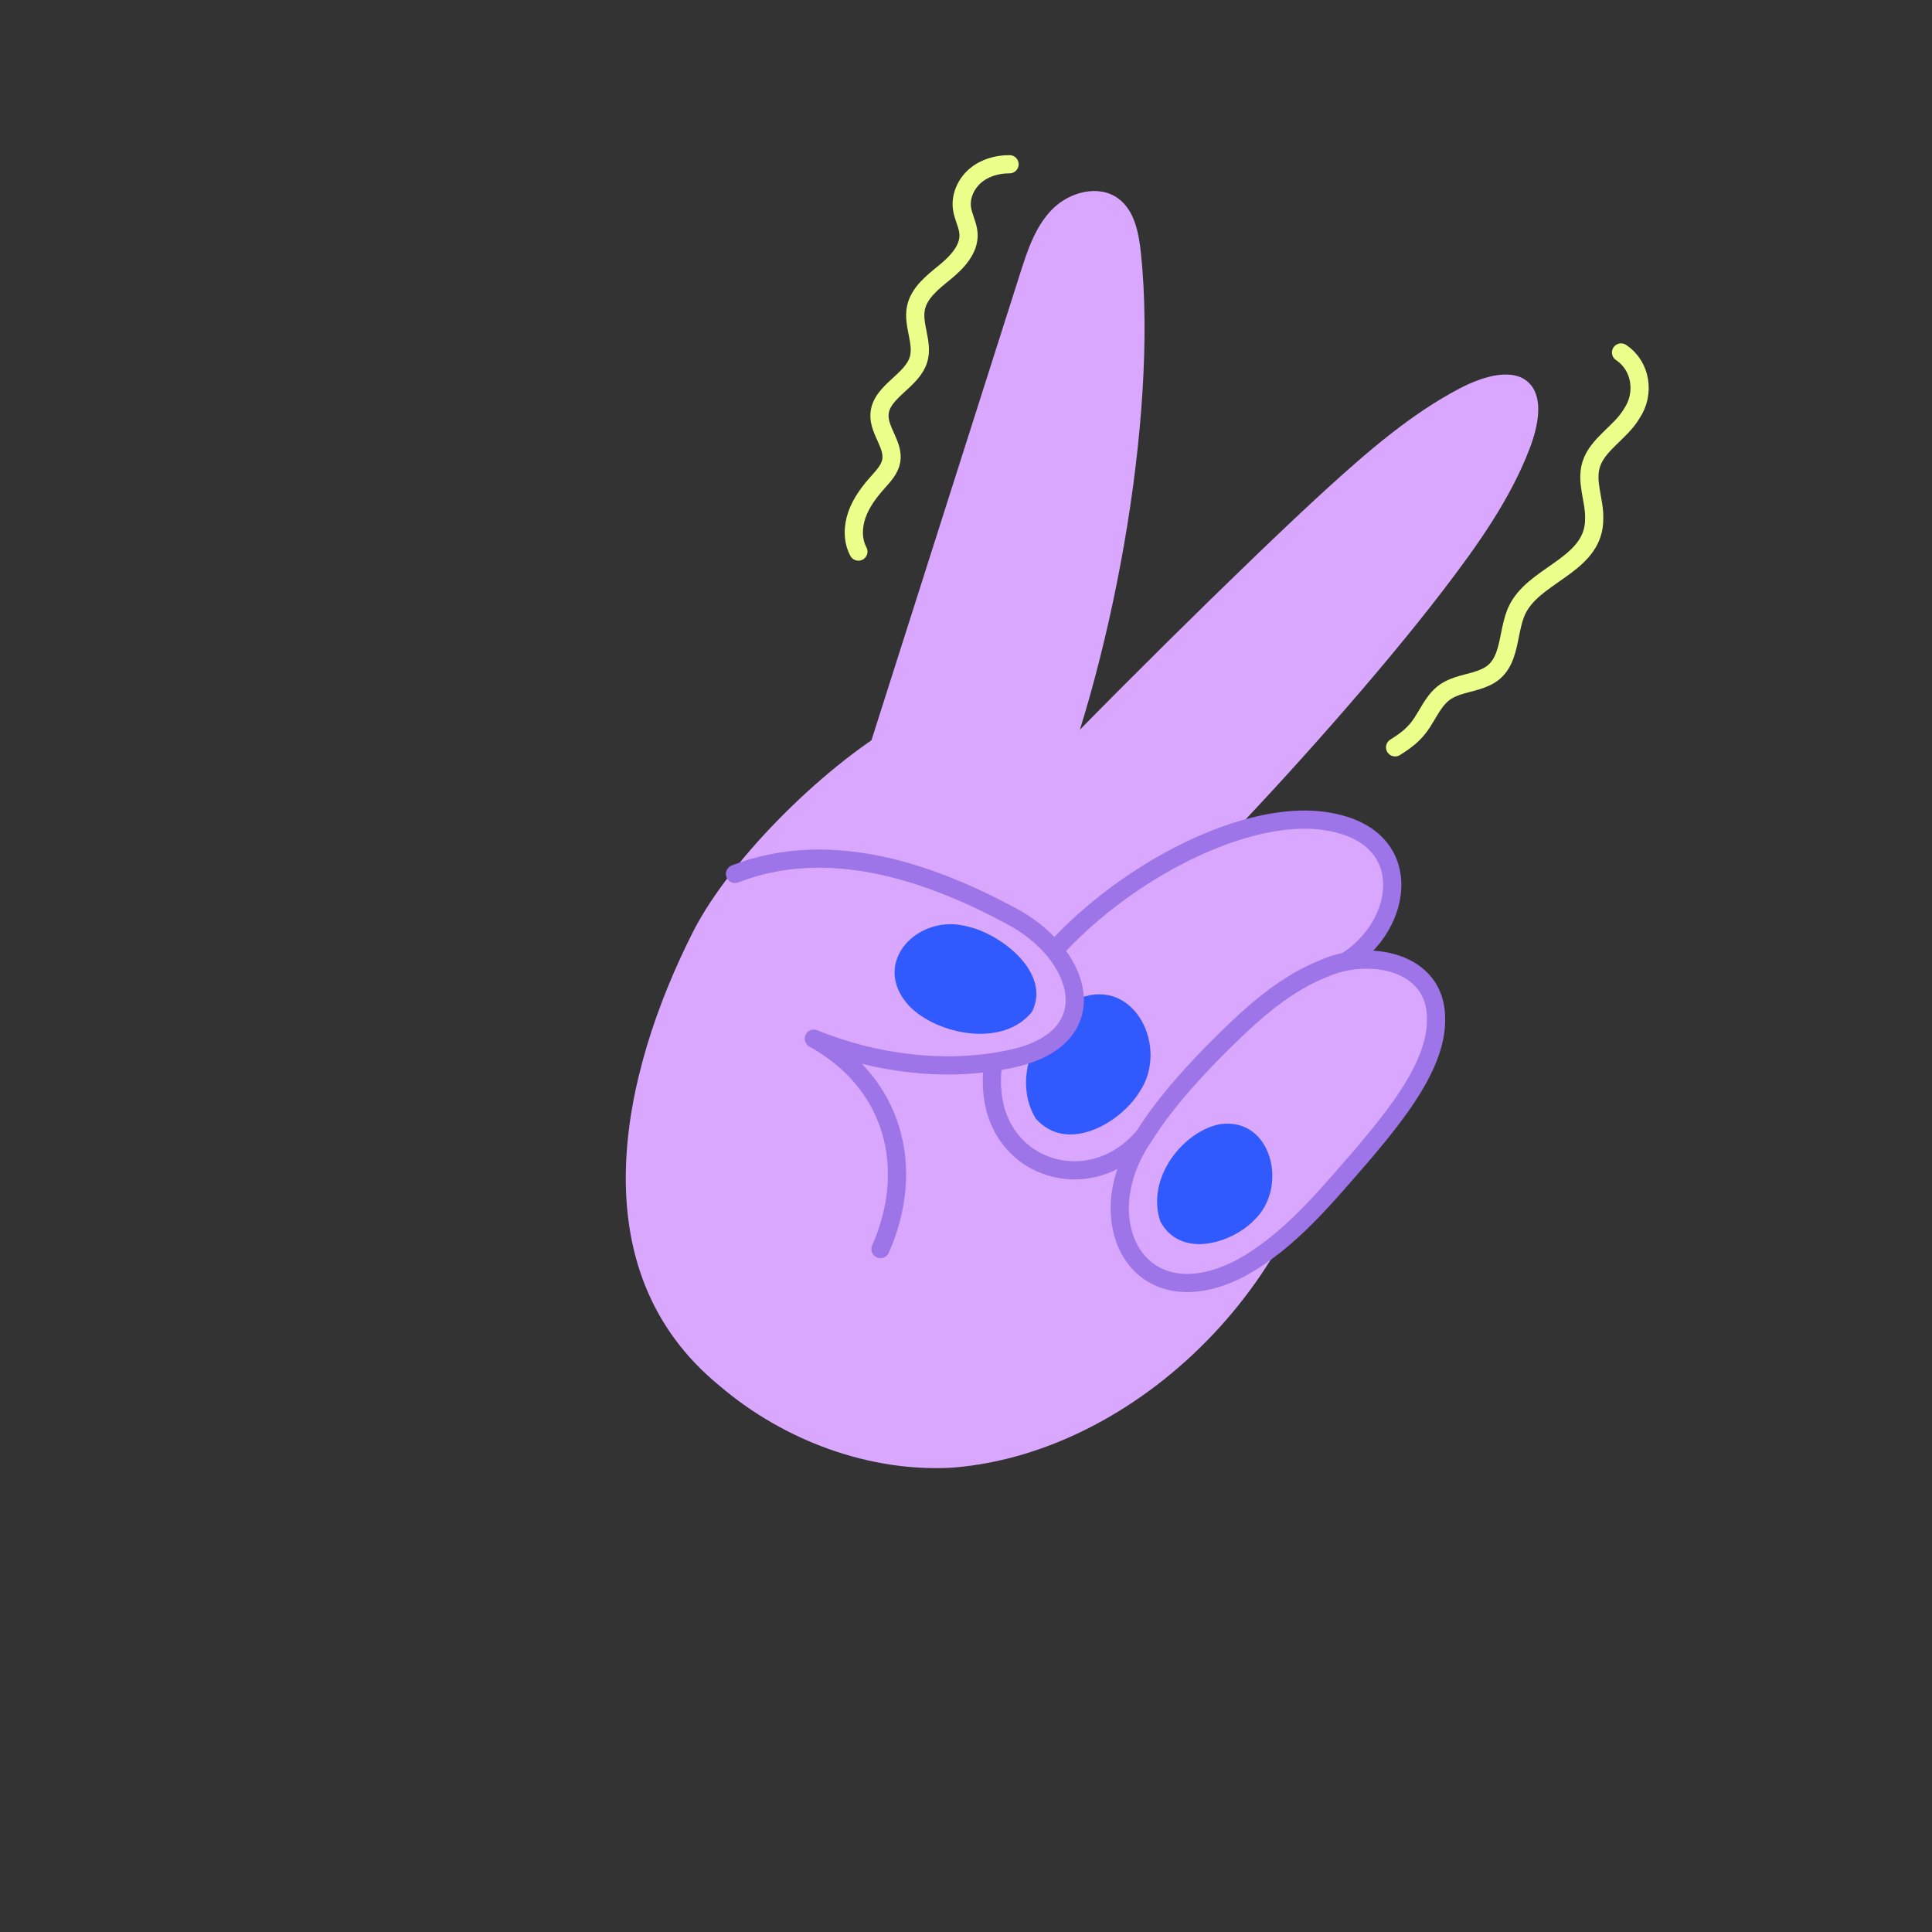
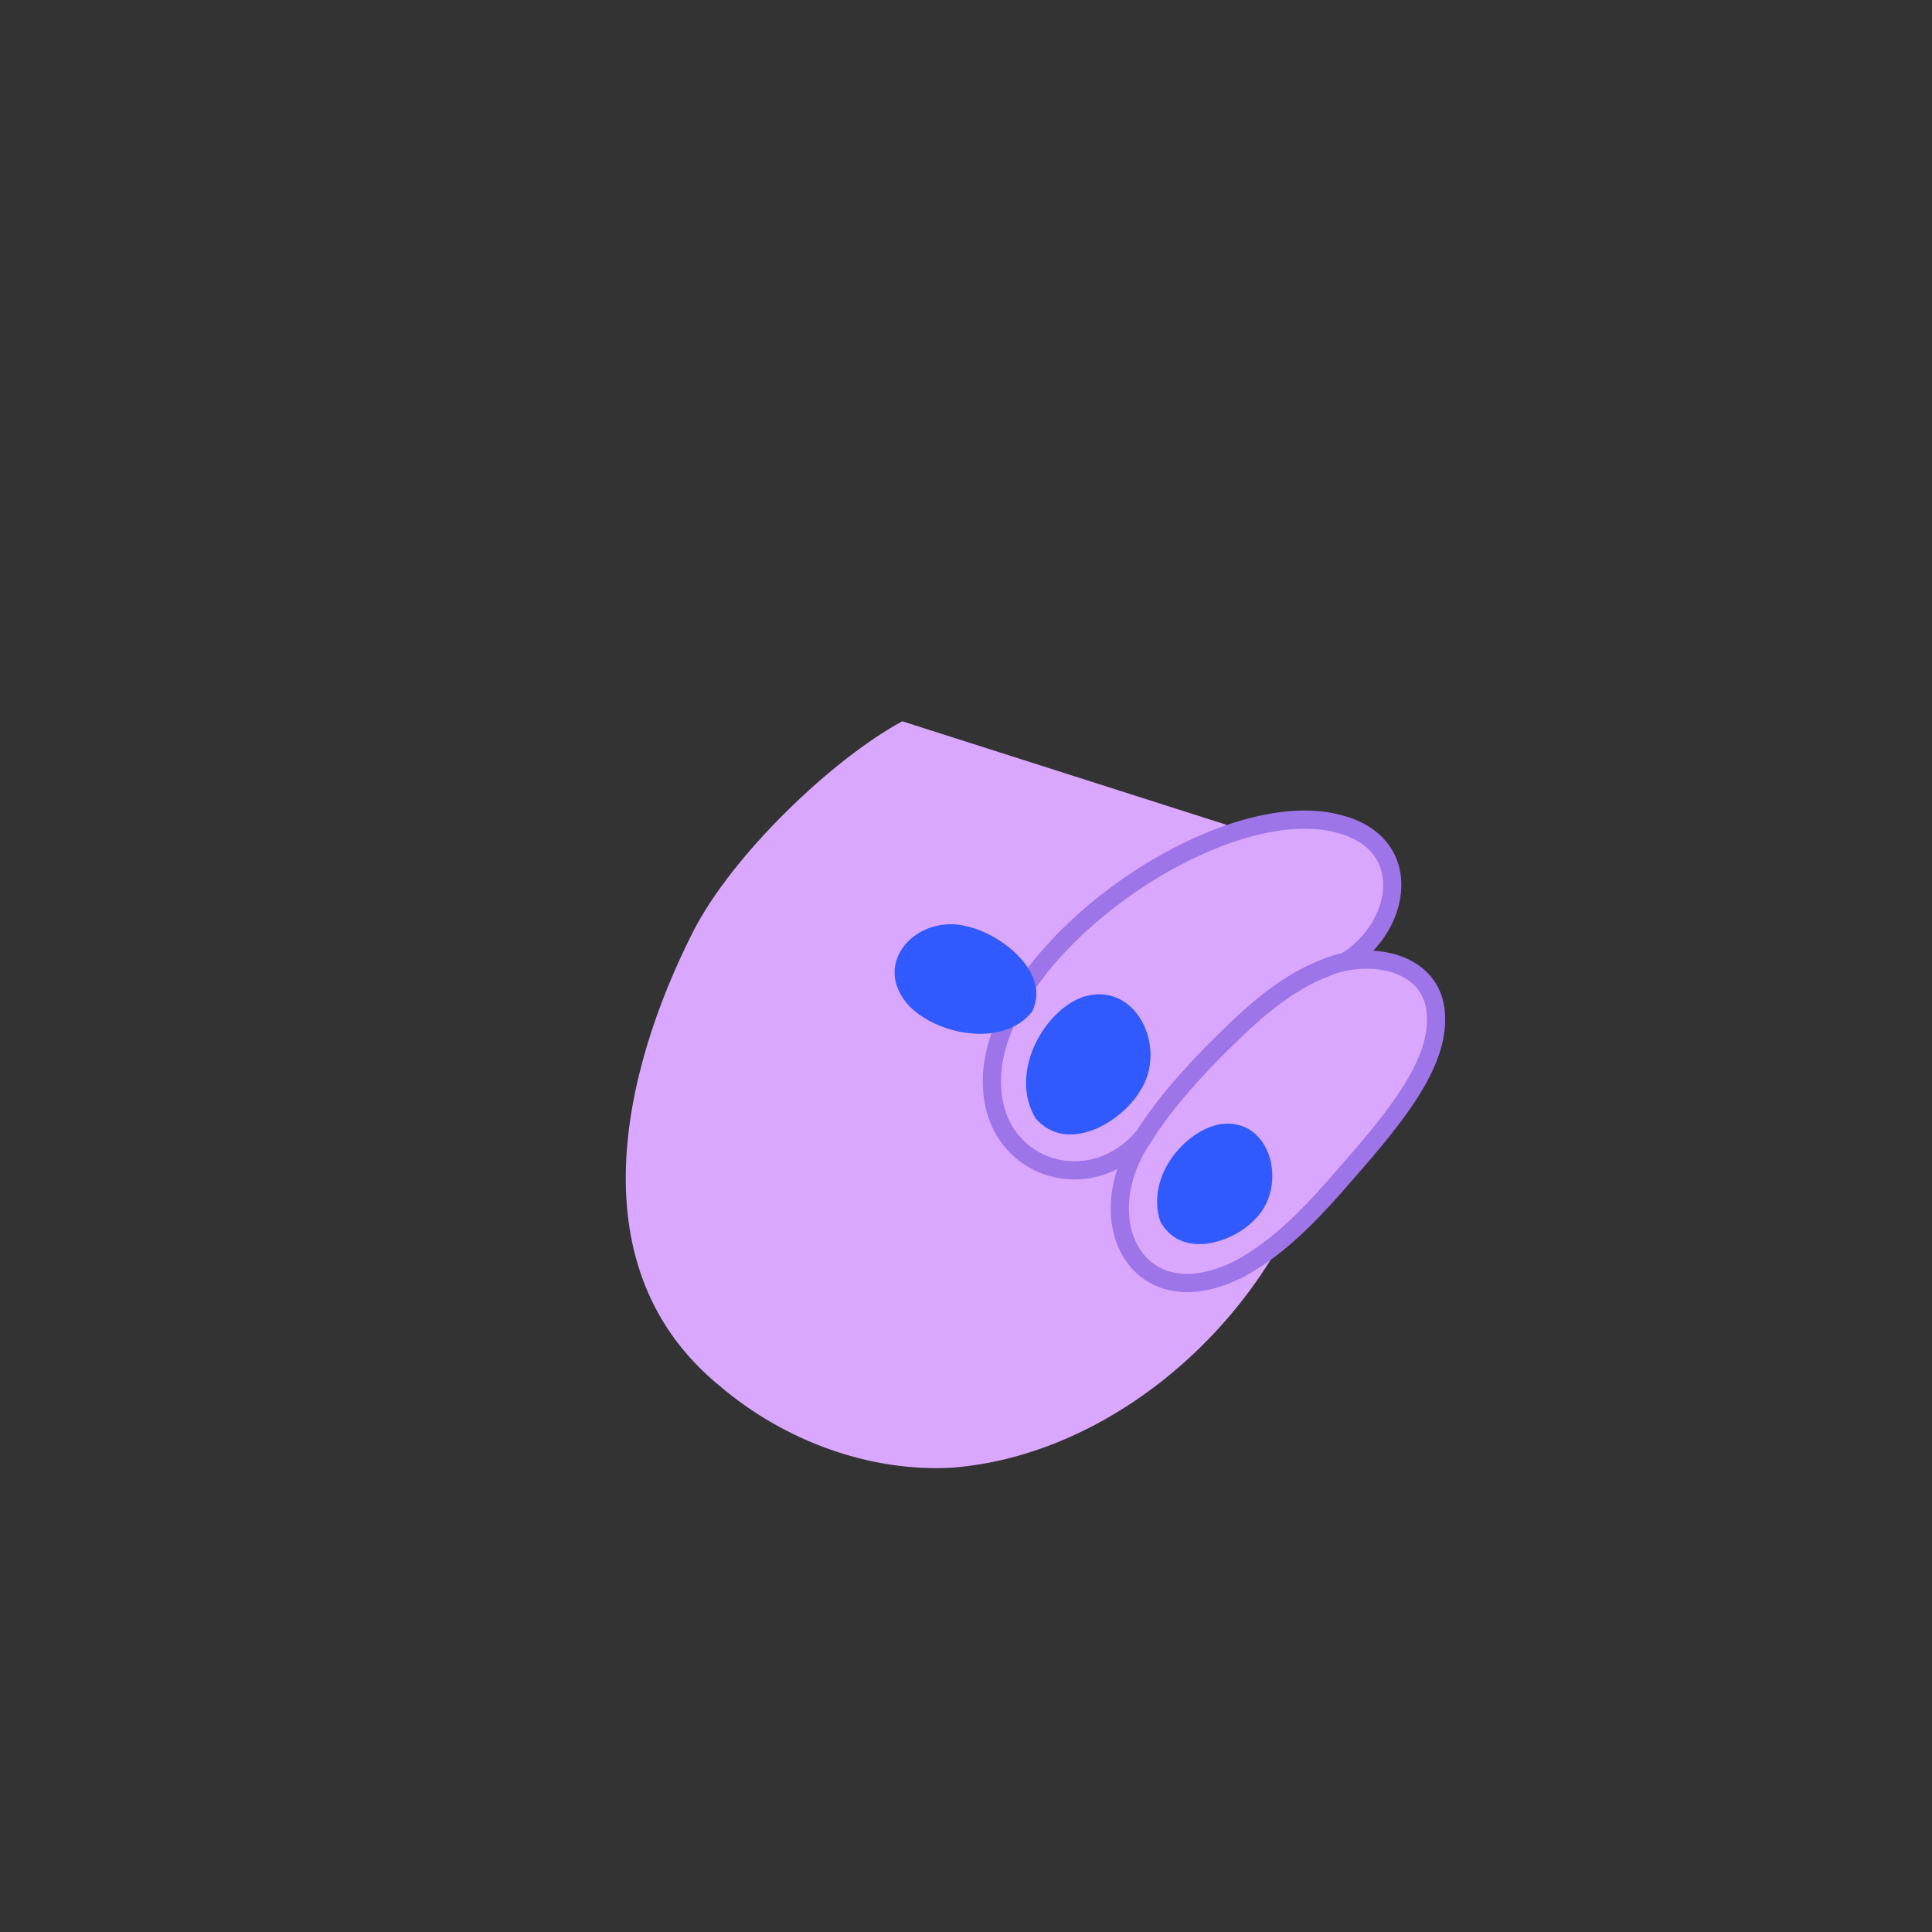
<svg xmlns="http://www.w3.org/2000/svg" id="Ebene_1" data-name="Ebene 1" viewBox="0 0 500 500">
  <rect x="0" y="0" width="500" height="500" fill="#333333" stroke="none" />
  <defs>
    <style>      .cls-1, .cls-2 {        fill: #d9a8fe;      }      .cls-3 {        fill: #3059fe;      }      .cls-4 {        fill: #56e6d7;      }      .cls-5 {        fill: none;        stroke: #ecff8b;      }      .cls-5, .cls-2 {        stroke-linecap: round;        stroke-linejoin: round;        stroke-width: 4.71px;      }      .cls-2 {        stroke: #9e75e8;      }    </style>
  </defs>
  <rect class="cls-4" x="198.66" y="231.84" width="113.13" height="113.13" transform="translate(232.39 -96.04) rotate(38.11)" />
  <g>
    <g>
-       <path class="cls-1" d="M221.19,205.21c14.28-44.83,28.55-89.65,42.83-134.48,1.9-5.96,3.94-12.17,8.35-16.61s11.95-6.45,17-2.77c4.31,3.14,5.36,9.03,5.92,14.33,4.46,42.9-7.86,108.25-24.77,147.92" />
-       <path class="cls-1" d="M262.07,206.99c18.14-19.6,61.12-62.08,80.73-79.98,10.98-10.02,22.36-19.9,35.05-26.53,6.26-3.27,14.16-5.51,18.14-1.07,3.45,3.84,2.12,10.81-.11,16.65-5.01,13.16-13.55,25.14-22.31,36.59-16.34,21.37-40.73,48.7-59.37,67.98" />
      <path class="cls-1" d="M233.51,186.67c-18.15,9.8-44.13,34.68-54.2,54.57-18.36,36.28-30.18,87.21,7.04,117.51,16.62,14.16,38.82,22.33,60.24,21.07,50.3-4.06,96.63-53.45,98.14-103.55,1.11-23.68-11.93-44.97-27.47-62.86" />
    </g>
    <g>
      <path class="cls-2" d="M295.57,294.59c-13.37,15.24-36.74,8.4-38.71-11.68-3.82-34.22,57.38-77.91,89.15-69.81,22.01,5.21,16.3,30.22-1.43,37.64" />
      <path class="cls-3" d="M294.93,282.53c7.68-11.33-1.21-29.65-15.46-24.22-9.78,4.09-18.35,19.73-11.42,31.18,8.19,9.23,21.76,1.07,26.64-6.57l.24-.39Z" />
      <path class="cls-2" d="M342.02,250.88c-10.88,4.51-19.23,12.58-27.95,21.29-6.67,6.84-13.18,14.13-18.02,21.93-14.96,21.61-1.65,47.77,24.82,34.21,12.97-6.99,22.67-19.12,32.38-30.24,8.01-9.57,18.49-22.38,18.4-34.16.26-15.32-17.56-18.46-29.19-13.2l-.43.17Z" />
      <path class="cls-3" d="M324.73,315.61c8.71-8.39,4.44-26.48-8.84-24.69-9.18,1.55-19.45,13.57-15.61,25.16,5.35,9.9,18.55,5.55,24.16-.17l.28-.3Z" />
-       <path class="cls-2" d="M190.21,226.18c23.76-9.26,49.53-.9,71.01,10.64,19.1,9.77,25.85,32.17-.17,37.33-16.67,3.46-34.86,1.01-50.43-5.34,20.53,11.3,26.61,33.28,17.24,54.45" />
    </g>
  </g>
  <path class="cls-3" d="M250.54,239.82c-12.92-3.68-25.54,9.37-15.24,20.53,7.39,7.57,24.44,10.82,31.8,1.46,4.91-9.87-7.52-19.68-16.12-21.89l-.44-.11Z" />
-   <path class="cls-5" d="M261.27,42.51c-3.19-.03-6.44.91-8.87,2.98-2.42,2.07-3.89,5.34-3.43,8.49.32,2.21,1.53,4.24,1.68,6.46.27,4.07-2.98,7.45-6.14,10.04-3.16,2.58-6.72,5.33-7.49,9.34-.83,4.34,1.93,8.87.72,13.12-1.65,5.75-9.83,8.35-10.13,14.33-.22,4.17,3.76,7.87,3.05,11.98-.38,2.19-2.01,3.91-3.49,5.57-2.2,2.47-4.24,5.17-5.36,8.29-1.12,3.12-1.23,6.72.34,9.64" />
-   <path class="cls-5" d="M419.52,91.22c5.23,3.47,6.25,10.66,2.8,15.77-2.85,4.91-8.92,7.96-10.53,13.22-1.42,4.61.93,9.33.78,13.98.15,11.5-13.96,14.05-19.14,22.25-3.93,5.9-1.53,15.67-9.14,18.91-2.95,1.37-6.42,1.57-9.3,3.14-4.45,2.24-5.61,7.82-9.15,11.26-1.4,1.46-3.09,2.59-4.79,3.66" />
</svg>